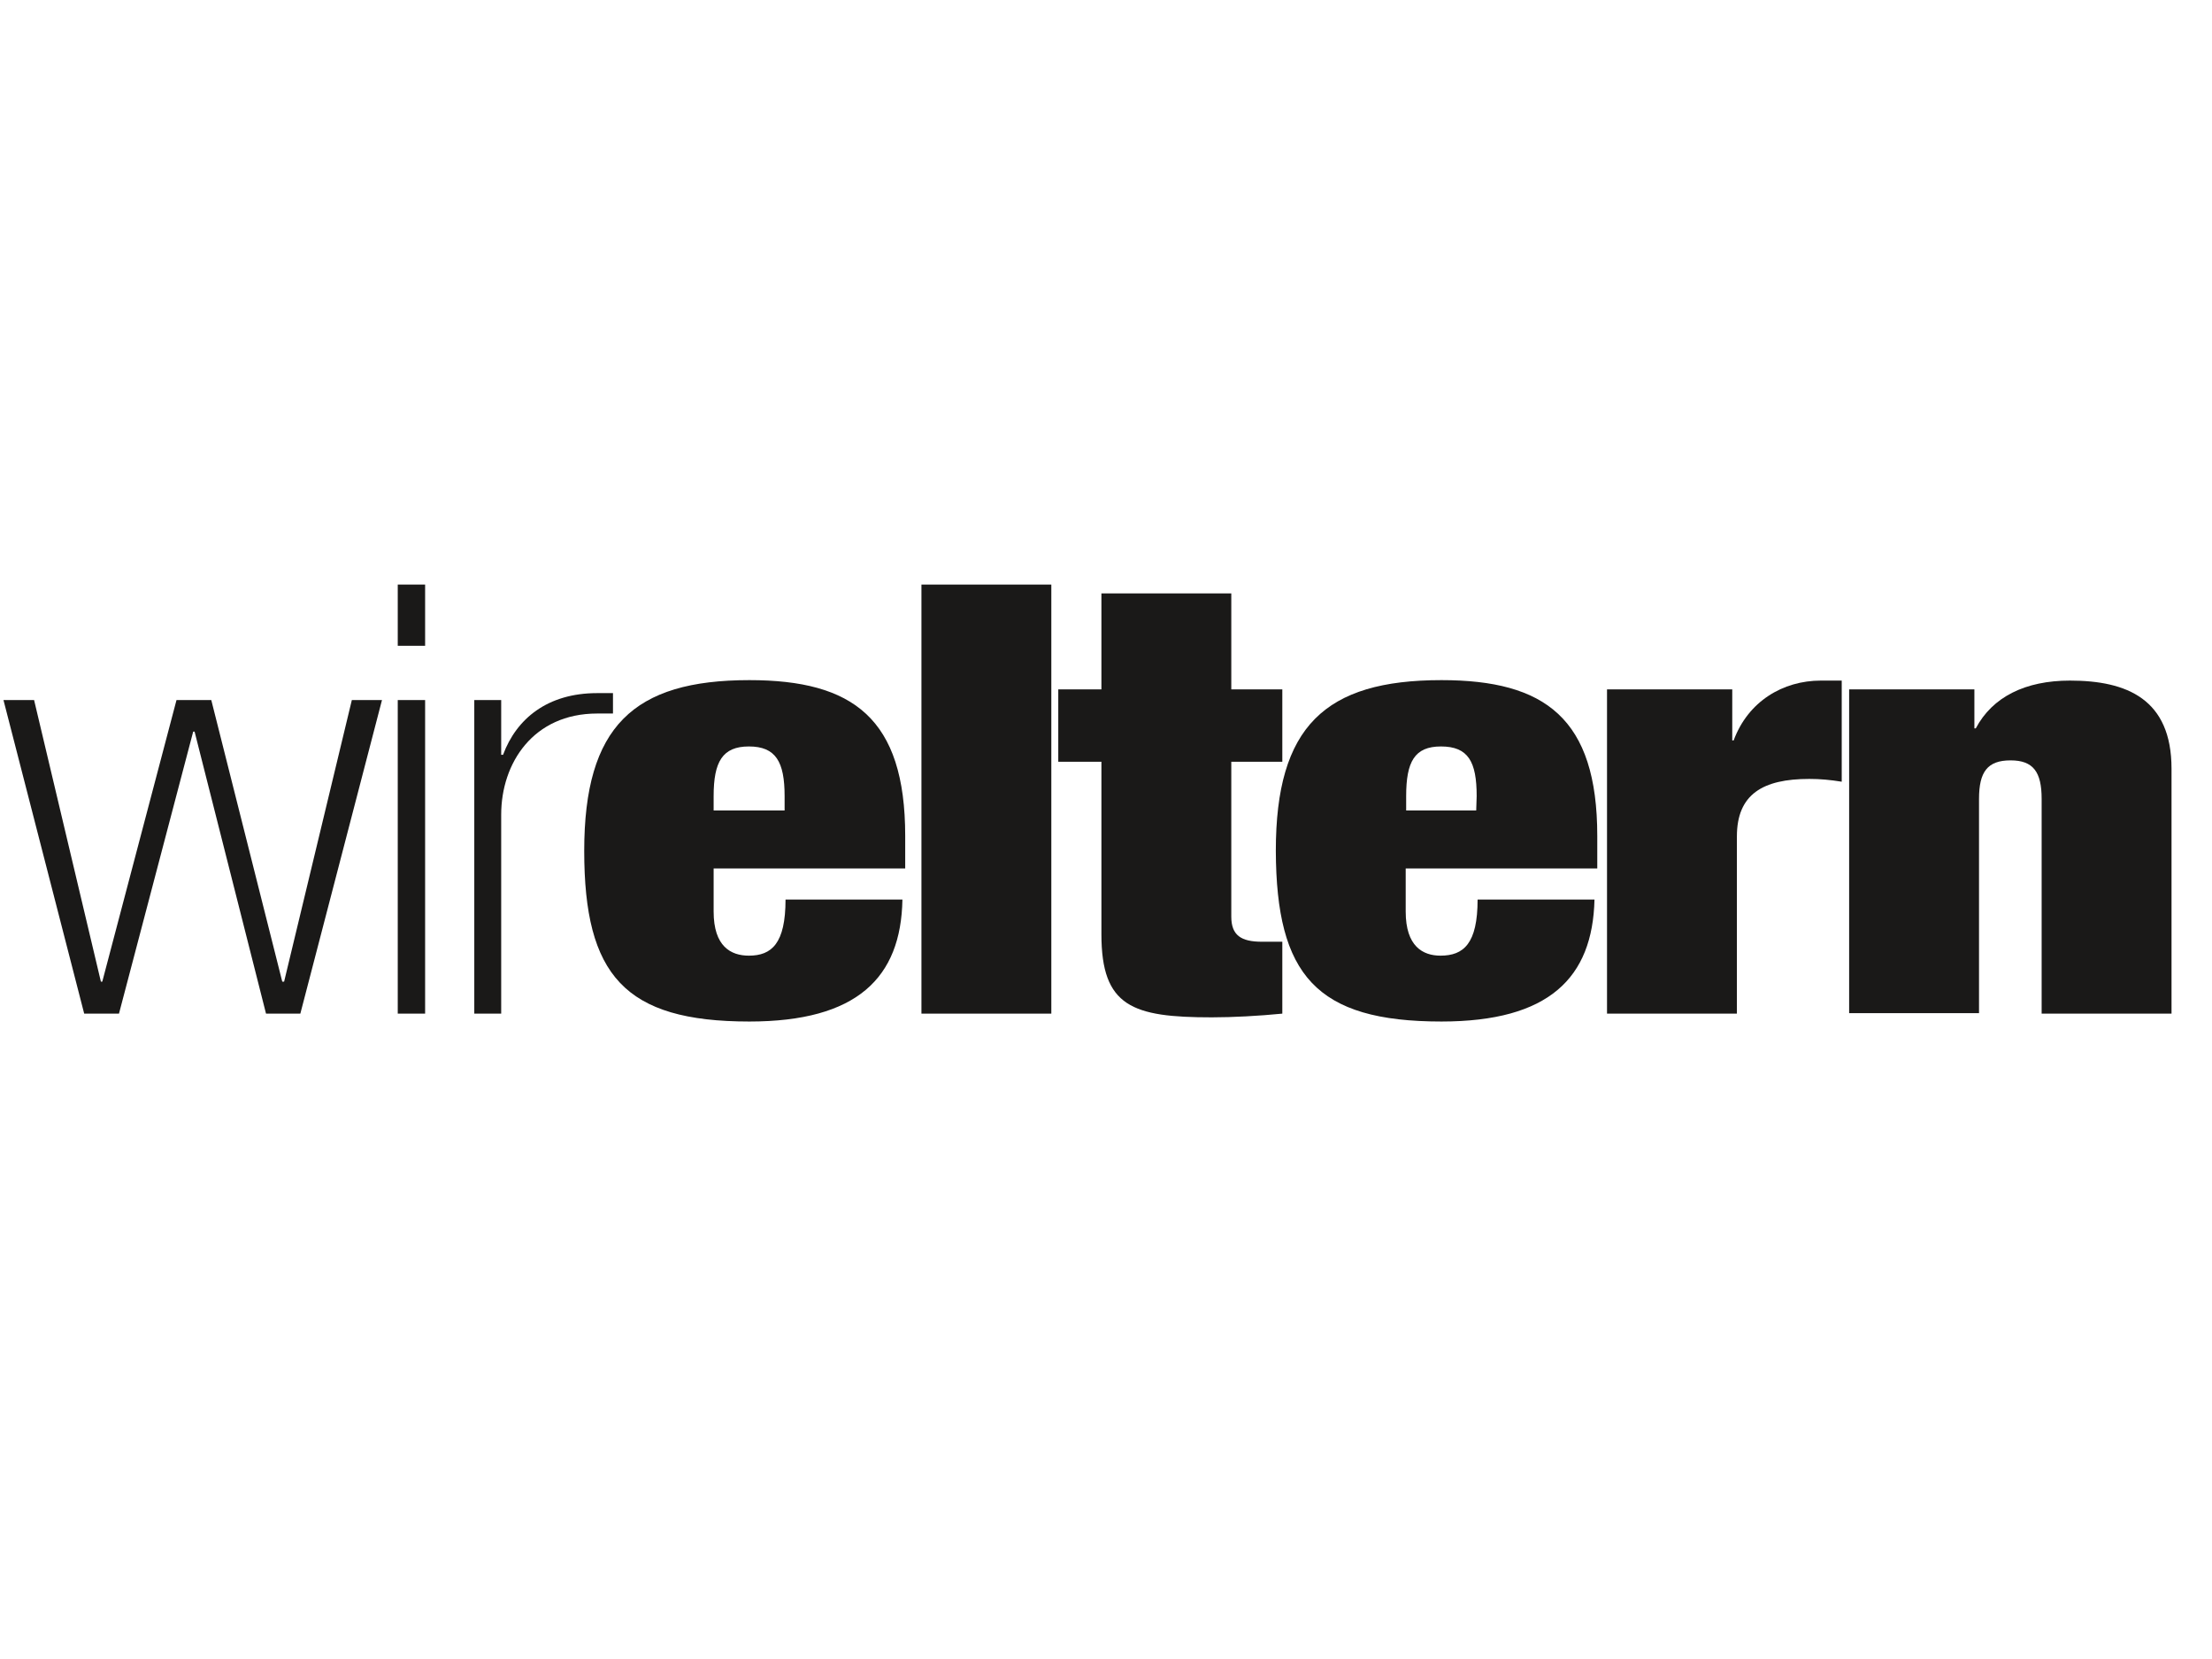
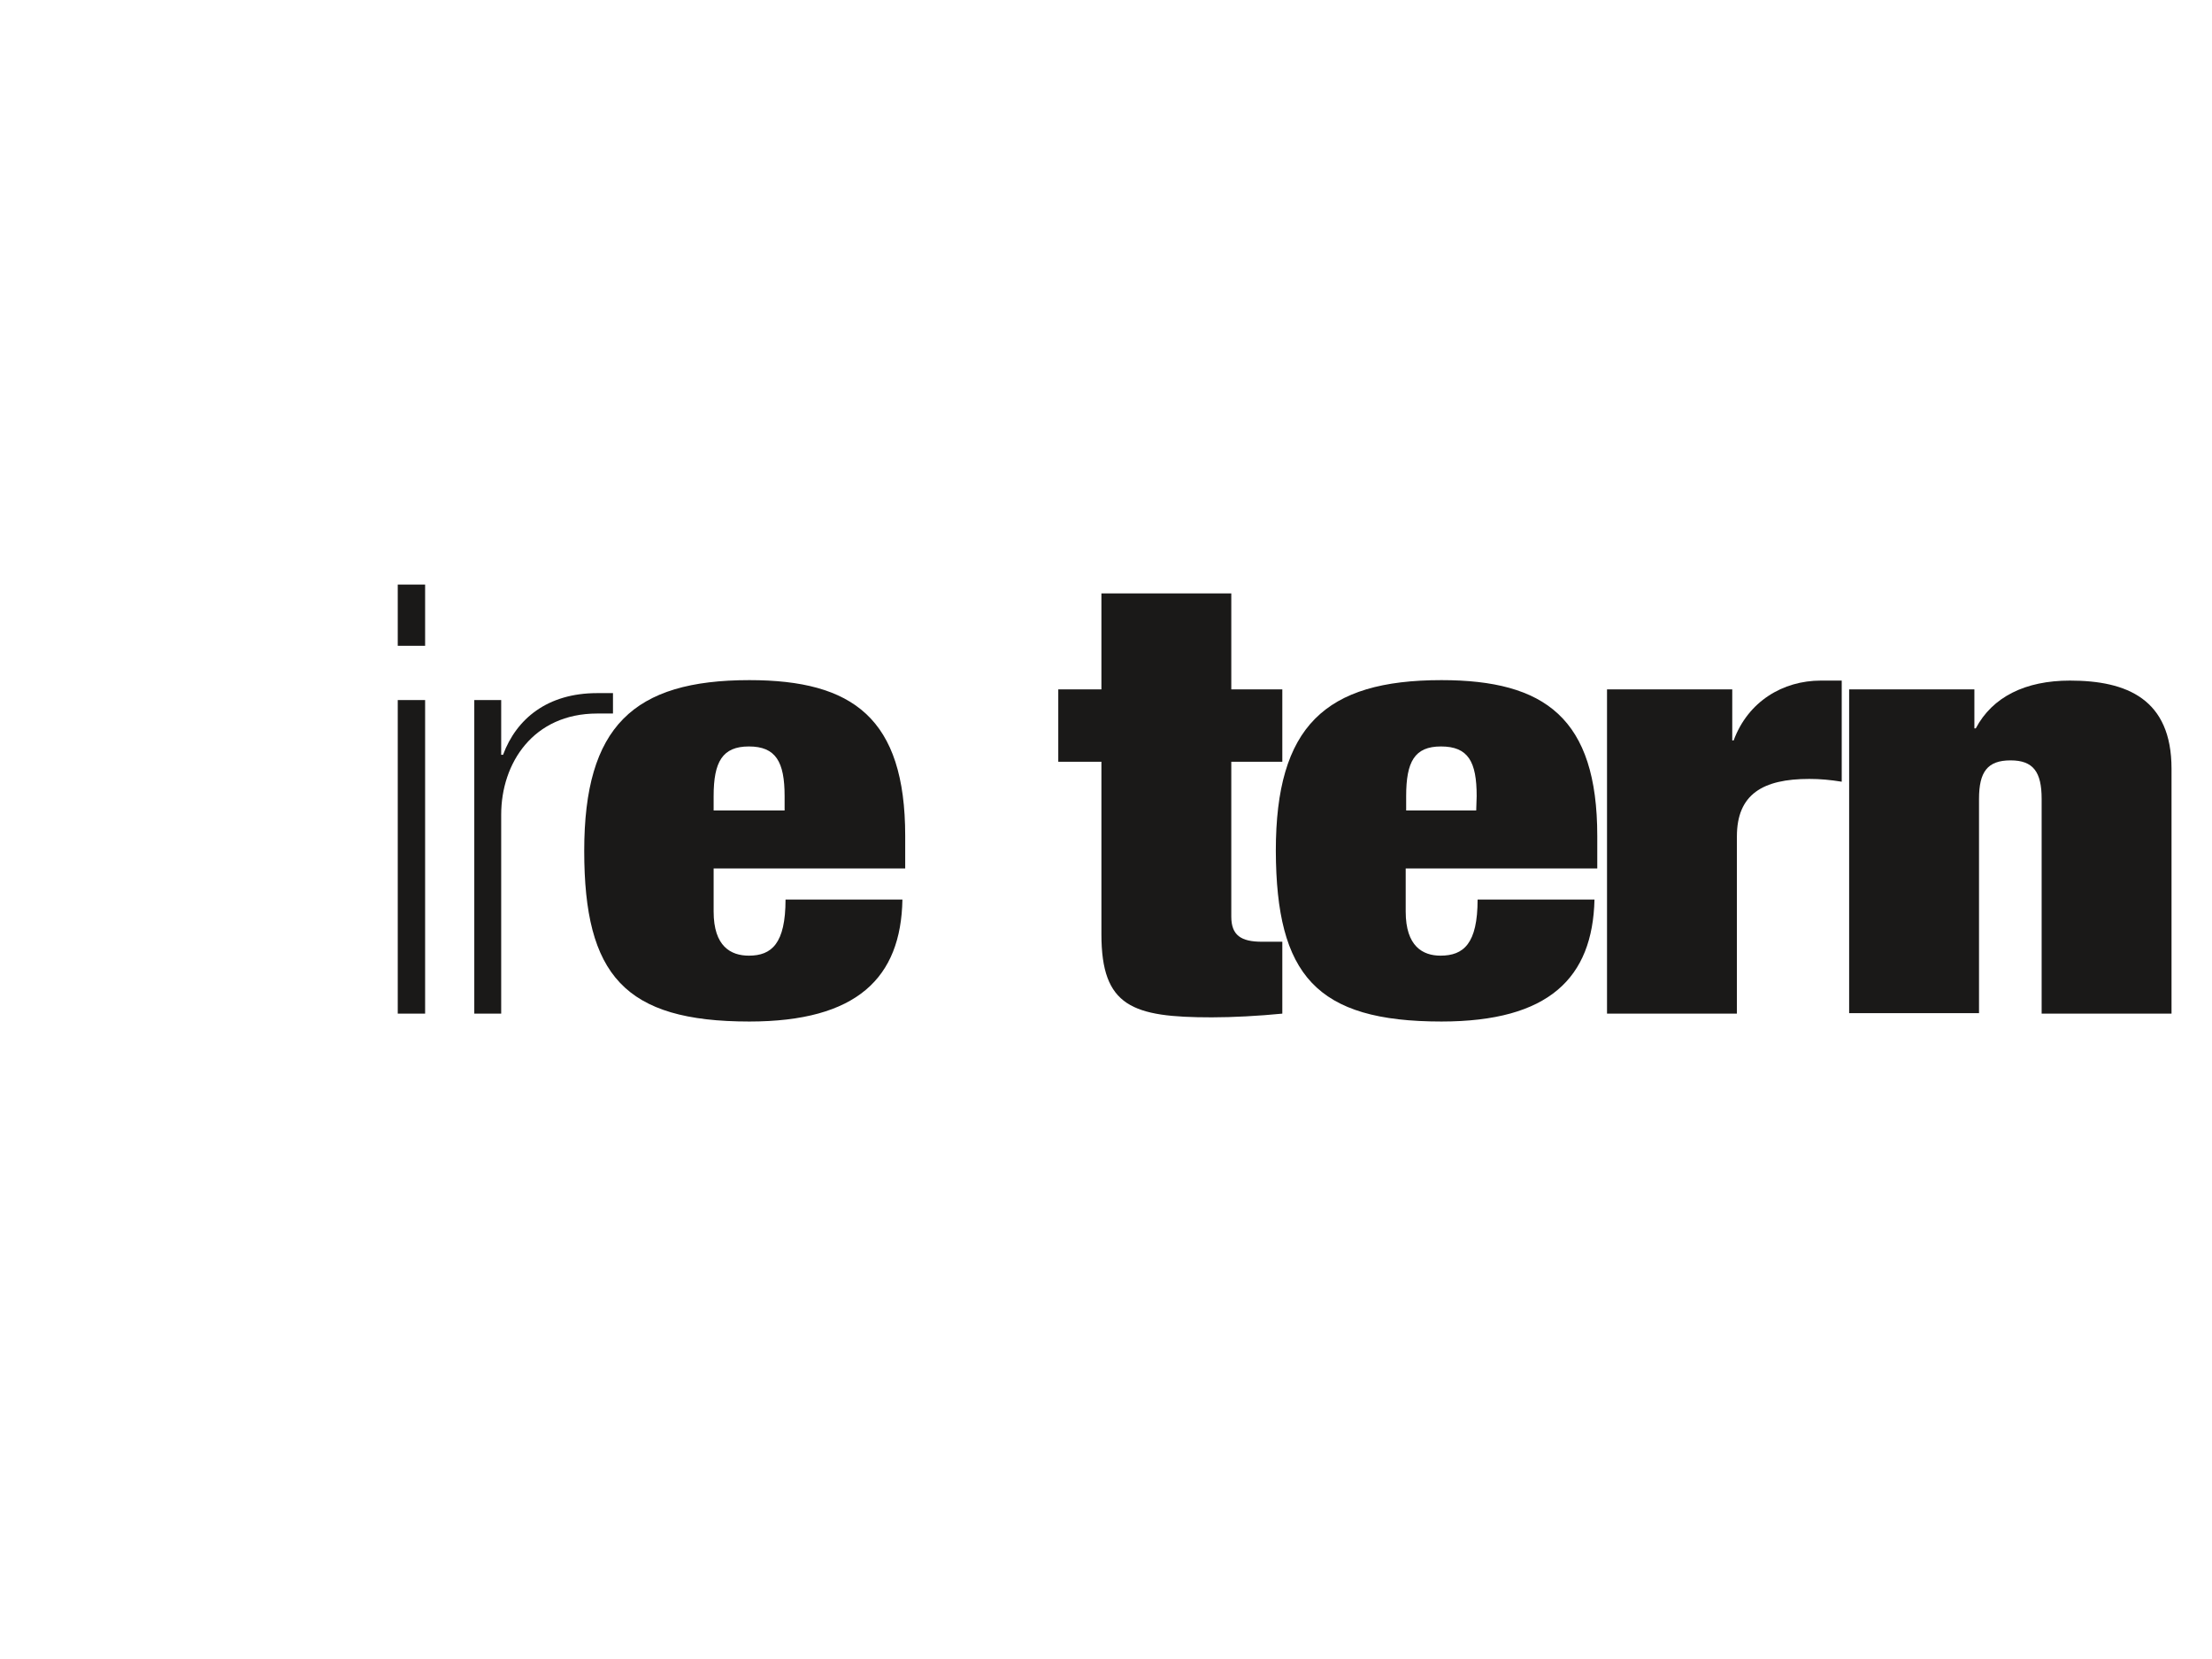
<svg xmlns="http://www.w3.org/2000/svg" id="svg4208" width="200" height="150" viewBox="0 0 52.9 39.7">
  <defs id="defs4202">
    <style id="style4257">
    </style>
    <filter id="a" width="392.2" height="265.5" x="-1822.2" y="144.3" filterUnits="userSpaceOnUse">
      <feOffset id="feOffset4259" dy="15" />
      <feGaussianBlur id="feGaussianBlur4261" result="b" stdDeviation="10" />
      <feFlood id="feFlood4263" flood-opacity=".2" />
      <feComposite id="feComposite4265" in2="b" operator="in" result="result1" />
      <feComposite id="feComposite4267" in="SourceGraphic" in2="result1" />
    </filter>
  </defs>
  <g id="layer1" transform="translate(0 -257.3)">
    <g id="Page-1" fill="none" fill-rule="evenodd" transform="matrix(.111 0 0 .111 0 271.2)">
      <g id="Desktop" fill="#1a1918" transform="translate(-691 -229)">
        <g id="Imported-Layers" transform="translate(691 229)">
-           <path id="Fill-1" d="M41.8 32.5h-.3l-16 60.8H18L.6 25.7h6.6l14.4 60.7h.3l16-60.7h7.5l15.3 60.7h.4l14.6-60.7h6.5L64.6 93.3h-7.4L41.8 32.5" />
          <path id="Fill-2" d="M85.6 25.7h5.9v67.6h-5.9zm0-24.9h5.9V14h-5.9z" />
          <path id="Fill-3" d="M102.1 25.7h5.8v11.8h.4c2.9-7.8 9.6-13.3 20.3-13.3h3.4v4.4h-3.4c-13.8 0-20.7 10.7-20.7 21.8v42.9h-5.8V25.7" />
          <path id="Fill-4" d="M169 49.5h-15.3v-3.1c0-7.4 1.9-10.7 7.6-10.7 5.8 0 7.7 3.3 7.7 10.7zM195 62v-7c0-25.4-11.3-33.6-33.6-33.6-25 0-35.6 10-35.6 36.8 0 26.8 8.7 36.8 35.6 36.8 23.2 0 32.7-9.4 33-26.3h-25.2c0 9.5-3 12.1-7.9 12.1-3.9 0-7.6-2-7.6-9.5v-9.3z" />
-           <path id="Fill-5" d="M198.5.8h28v92.5h-28z" />
          <path id="Fill-6" d="M228 23.4h9.3V2.7h28v20.7h11V39h-11v33.4c0 4 2.1 5.4 6.6 5.4h4.4v15.5c-5.1.5-10.6.8-15.2.8-17.1 0-23.8-2.3-23.8-17.9V39H228V23.4" />
          <path id="Fill-7" d="M318.1 49.5H303v-3.1c0-7.4 1.8-10.7 7.5-10.7 5.9 0 7.7 3.3 7.7 10.7zM344.2 62v-7c0-25.4-11.3-33.6-33.6-33.6-25.1 0-35.7 10-35.7 36.8C275 85 283.6 95 310.6 95c23.2 0 32.6-9.4 33-26.3h-25.2c0 9.5-3 12.1-8 12.1-3.8 0-7.5-2-7.5-9.5v-9.3z" />
          <path id="Fill-8" d="M346.3 23.4h27v11h.3c3.1-8.4 10.6-12.9 18.8-12.9h4.5v21.8c-2.5-.4-4.6-.6-7-.6-10 0-15.6 3.3-15.6 12.4v38.2h-28v-70" />
          <path id="Fill-9" d="M398.5 23.4h27v8.4h.3c3.6-6.8 10.7-10.3 20.3-10.3 12.3 0 21.9 4 21.9 19v52.8h-28V47c0-5.8-1.8-8.3-6.7-8.3-5 0-6.8 2.5-6.8 8.3v46.2h-28v-70" />
        </g>
      </g>
    </g>
  </g>
</svg>